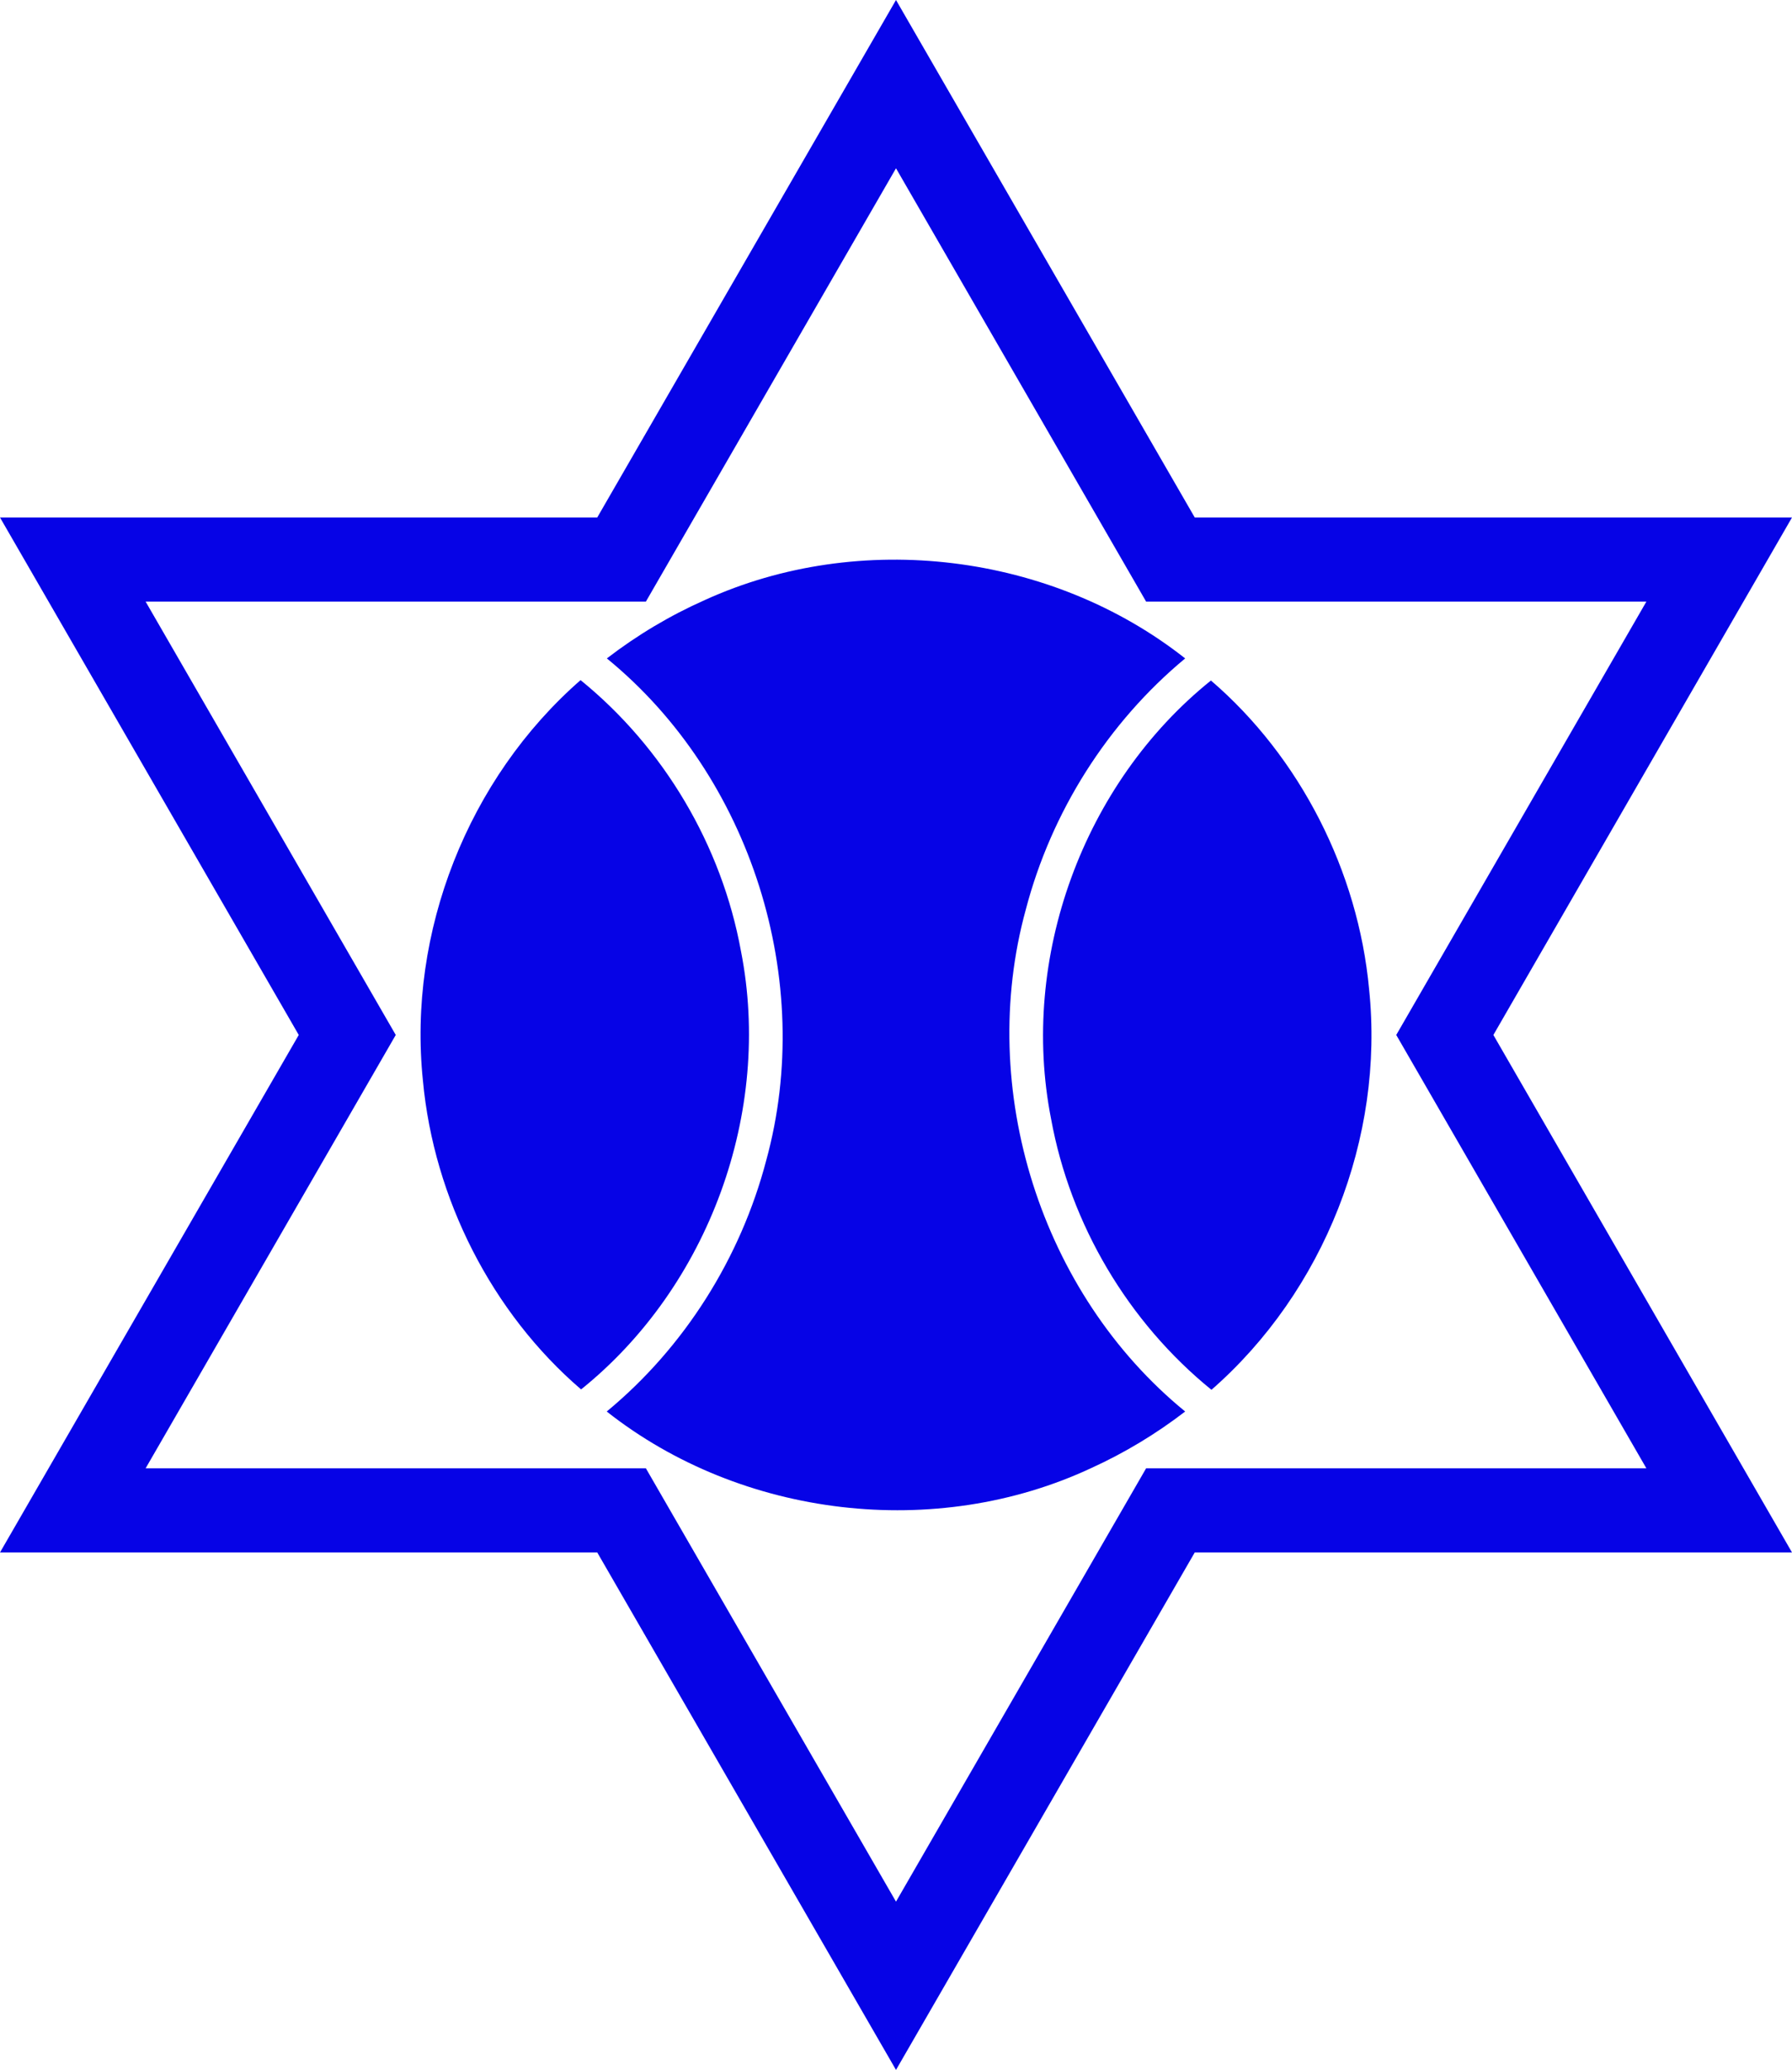
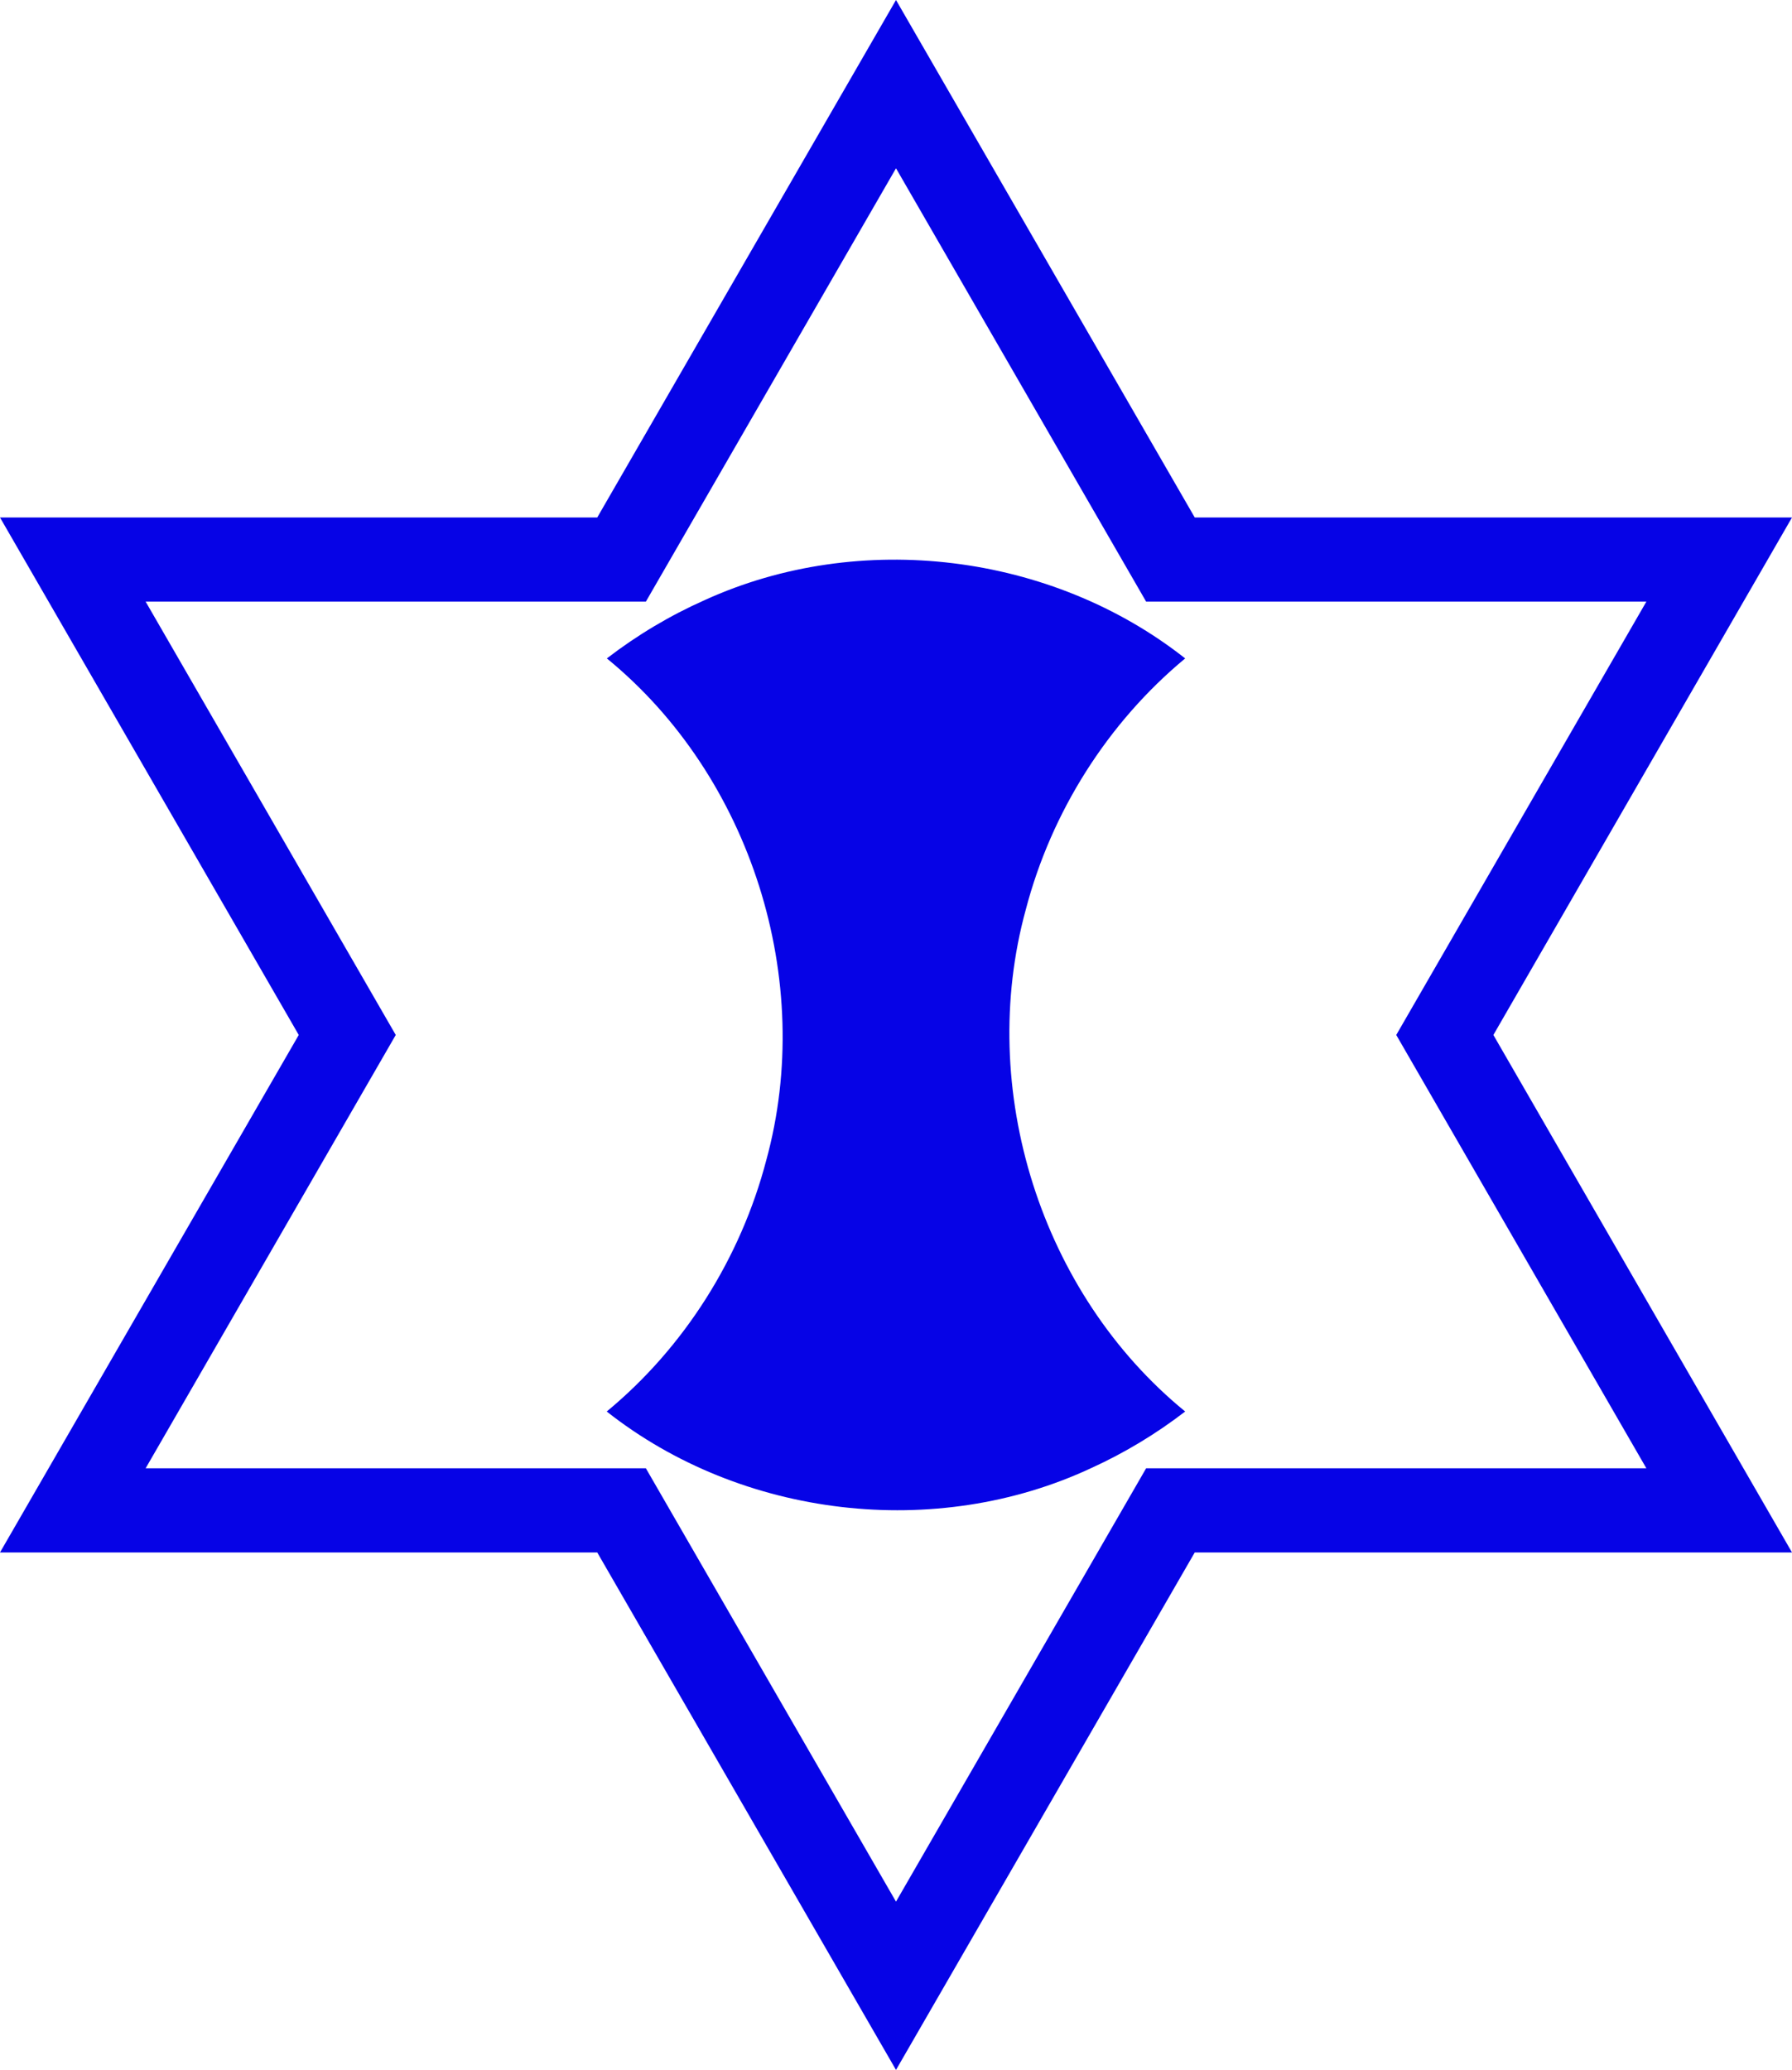
<svg xmlns="http://www.w3.org/2000/svg" xmlns:ns1="http://www.inkscape.org/namespaces/inkscape" xmlns:ns2="http://sodipodi.sourceforge.net/DTD/sodipodi-0.dtd" version="1.1" width="426.062" height="492" viewBox="-250 -250 426.062 492" id="svg2" ns1:version="0.48.4 r" ns2:docname="Symbol_of_Otaru_Hokkaido.svg">
  <defs id="defs20" />
  <ns2:namedview pagecolor="#ffffff" bordercolor="#666666" borderopacity="1" objecttolerance="10" gridtolerance="10" guidetolerance="10" ns1:pageopacity="0" ns1:pageshadow="2" ns1:window-width="1280" ns1:window-height="961" id="namedview18" showgrid="false" ns1:zoom="1.6022018" ns1:cx="243.75458" ns1:cy="166.86578" ns1:window-x="-8" ns1:window-y="-8" ns1:window-maximized="1" ns1:current-layer="svg2" fit-margin-top="0" fit-margin-left="0" fit-margin-right="0" fit-margin-bottom="0" />
  <title id="title4">Otaru Hokkaido Chapter</title>
-   <path style="fill:#0603e6;stroke:none" d="m 38.034,80.344 c 26.75,-23.377 41.164,-59.894 37.479,-95.23 -2.598,-28.015 -16.404,-55.167 -37.604,-73.364 C 7.537,-63.832 -7.636,-22.271 -0.095,15.967 4.488,41.055 18.235,64.268 38.034,80.344 z" id="path2998" ns1:connector-curvature="0" />
  <path style="fill:#0603e6;stroke:none" d="M -105.747,85.5 C -73.677,110.798 -27.488,116.243 9.526,98.911 17.425,95.31 24.904,90.793 31.784,85.5 -2.545,57.473 -17.843,8.87 -6.105,-33.819 -0.039,-56.982 13.341,-78.205 31.784,-93.5 c -31.763,-25.045 -77.372,-30.663 -114.202,-13.879 -8.283,3.675 -16.117,8.354 -23.298,13.879 34.329,28.027 49.627,76.63 37.89,119.319 -6.075,23.161 -19.44,44.419 -37.921,59.681 z" id="path3003" ns1:connector-curvature="0" />
-   <path style="fill:#0603e6;stroke:none" d="m -111.966,-88.344 c -26.75,23.377 -41.164,59.894 -37.479,95.23 2.598,28.015 16.404,55.167 37.604,73.364 30.372,-24.418 45.545,-65.979 38.004,-104.217 -4.583,-25.088 -18.33,-48.302 -38.129,-64.377 z" id="path3001" ns1:connector-curvature="0" />
+   <path style="fill:#0603e6;stroke:none" d="m -111.966,-88.344 z" id="path3001" ns1:connector-curvature="0" />
  <g style="fill:none;stroke:#ffffff;stroke-width:8" id="g10" transform="translate(-36.966,-4)" />
  <path style="font-size:medium;font-style:normal;font-variant:normal;font-weight:normal;font-stretch:normal;text-indent:0;text-align:start;text-decoration:none;line-height:normal;letter-spacing:normal;word-spacing:normal;text-transform:none;direction:ltr;block-progression:tb;writing-mode:lr-tb;text-anchor:start;baseline-shift:baseline;color:#000000;fill:#0603e6;fill-opacity:1;stroke:none;stroke-width:20;marker:none;visibility:visible;display:inline;overflow:visible;enable-background:accumulate;font-family:Sans;-inkscape-font-specification:Sans" d="M -36.969,-250 -108,-127 -250,-127 -178.969,-4 -250,119 l 142,0 71.031,123 71.031,-123 142,0 -71,-123 71,-123 -142,0 z m 0,40 59.469,103 118.938,0 L 81.969,-4 141.438,99 22.5,99 -36.969,202 -96.438,99 -215.375,99 -155.906,-4 -215.375,-107 l 118.937,0 z" id="path16" ns1:connector-curvature="0" ns2:nodetypes="cccccccccccccccccccccccccc" />
</svg>